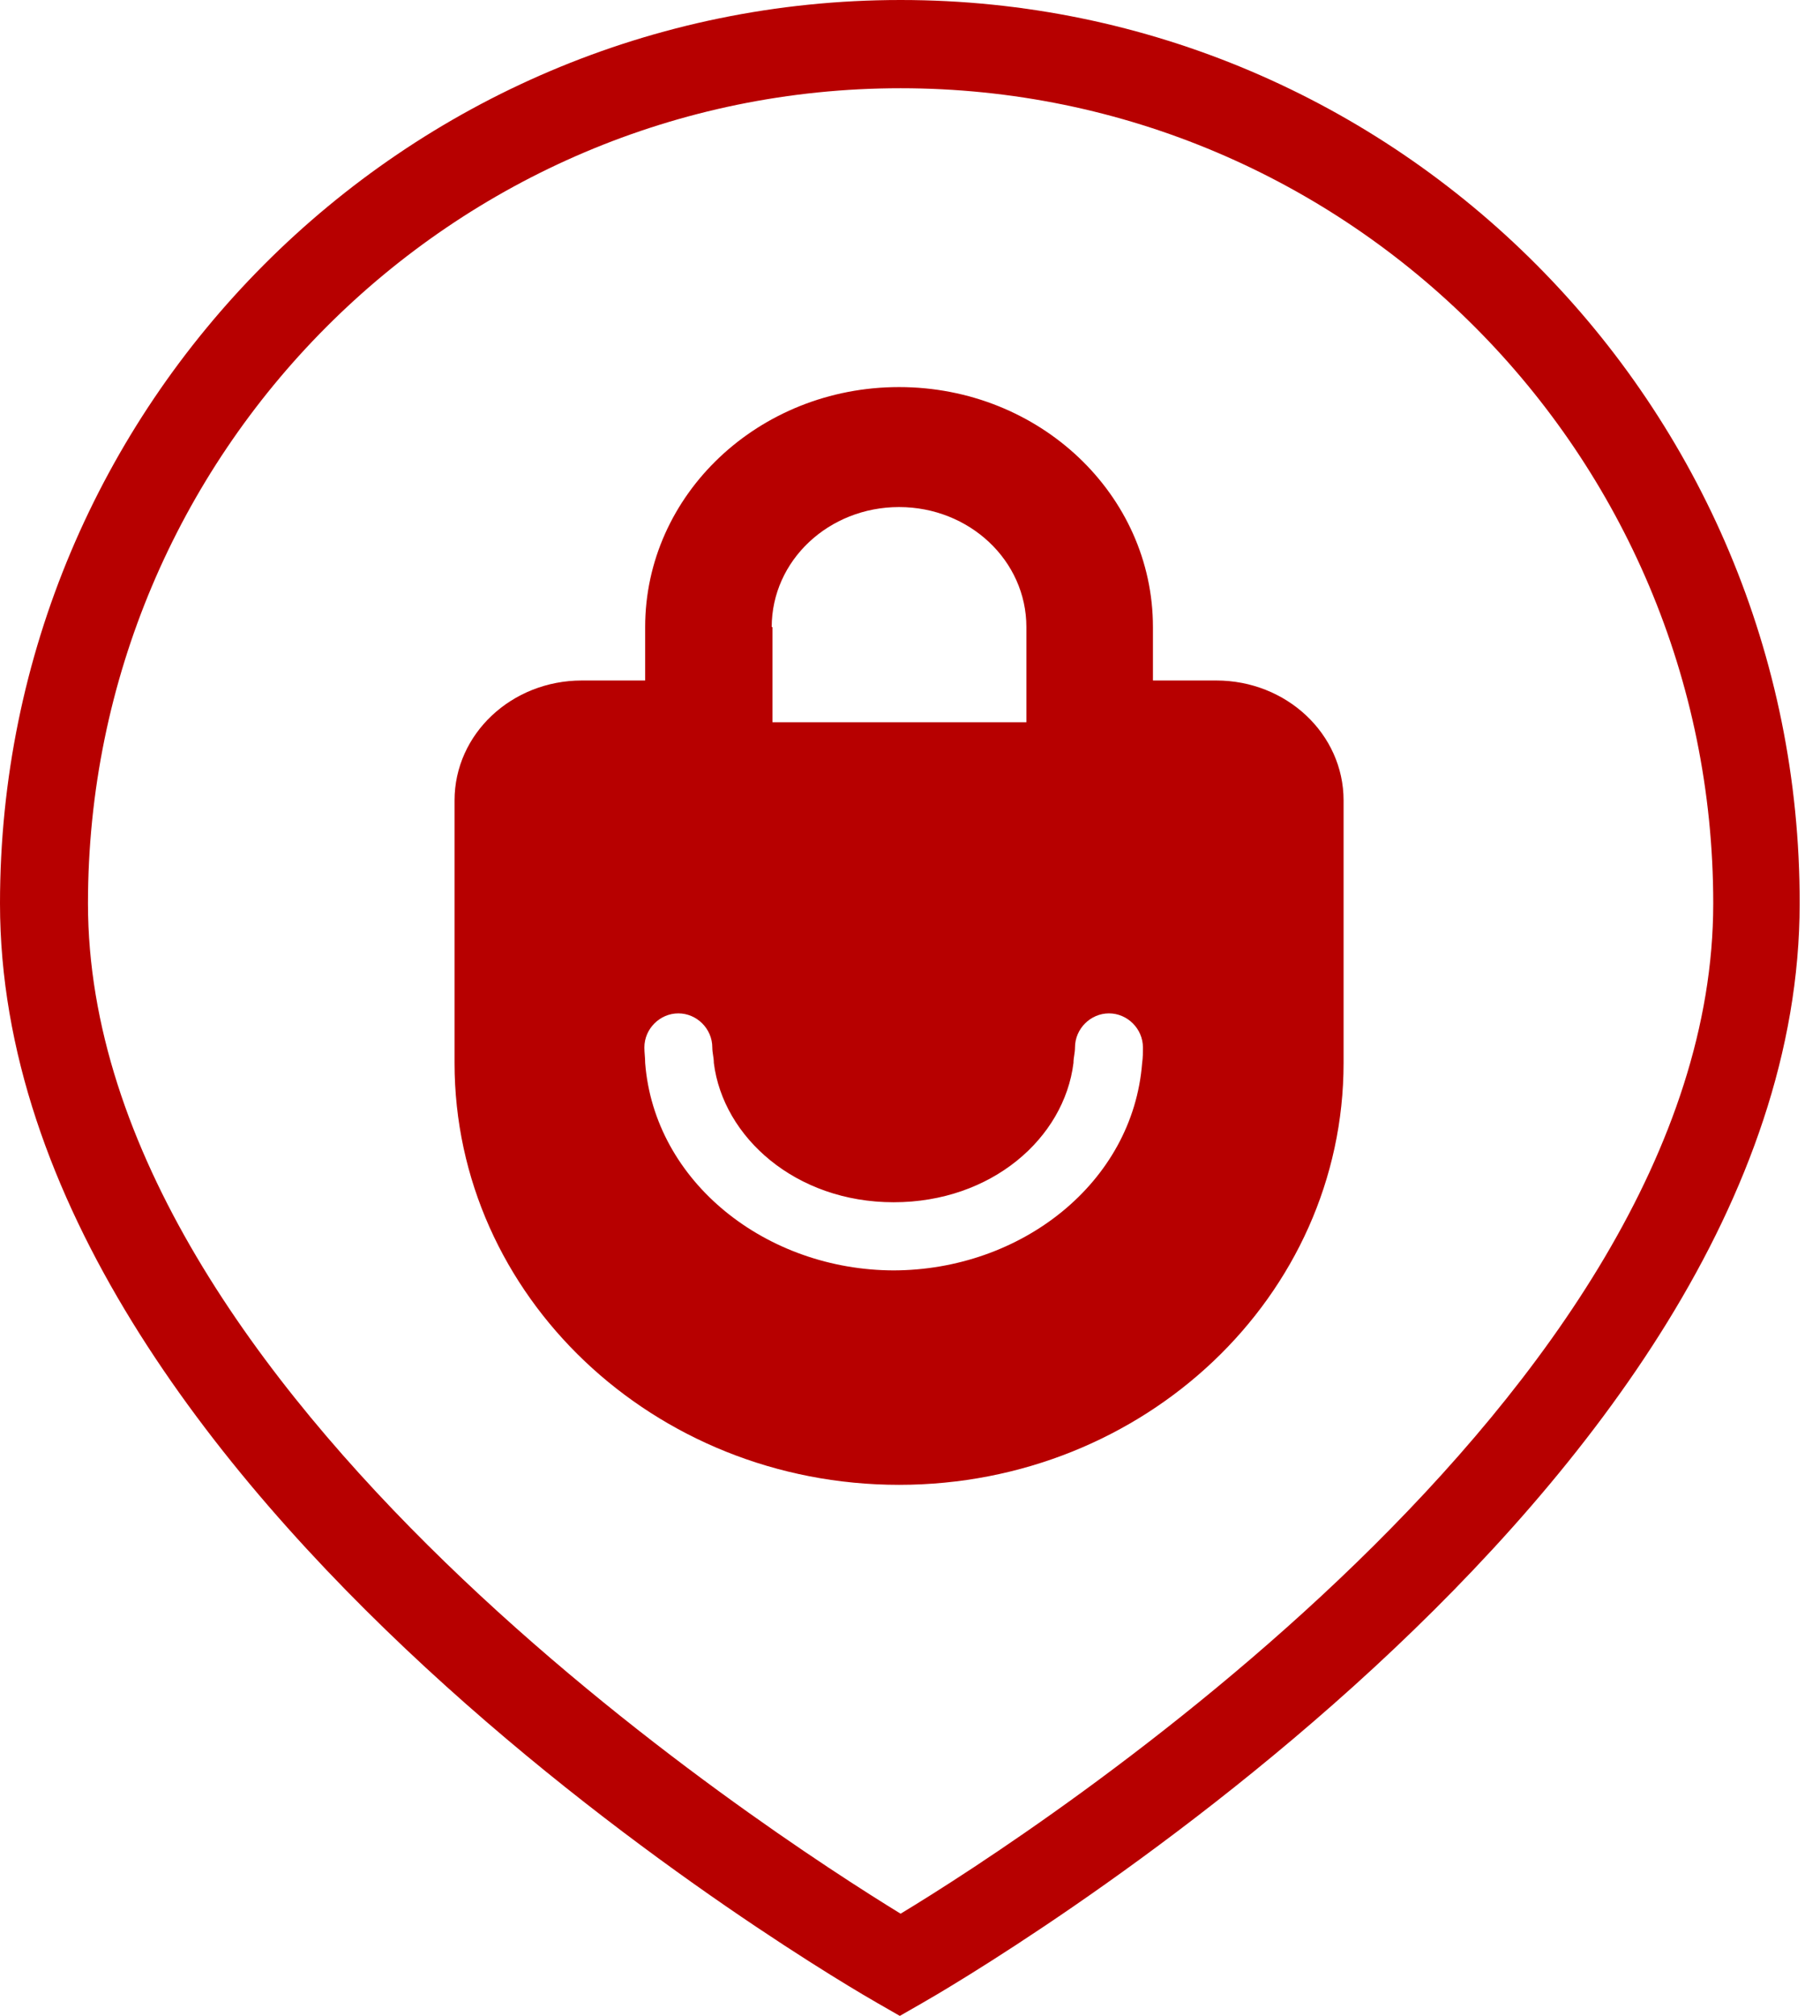
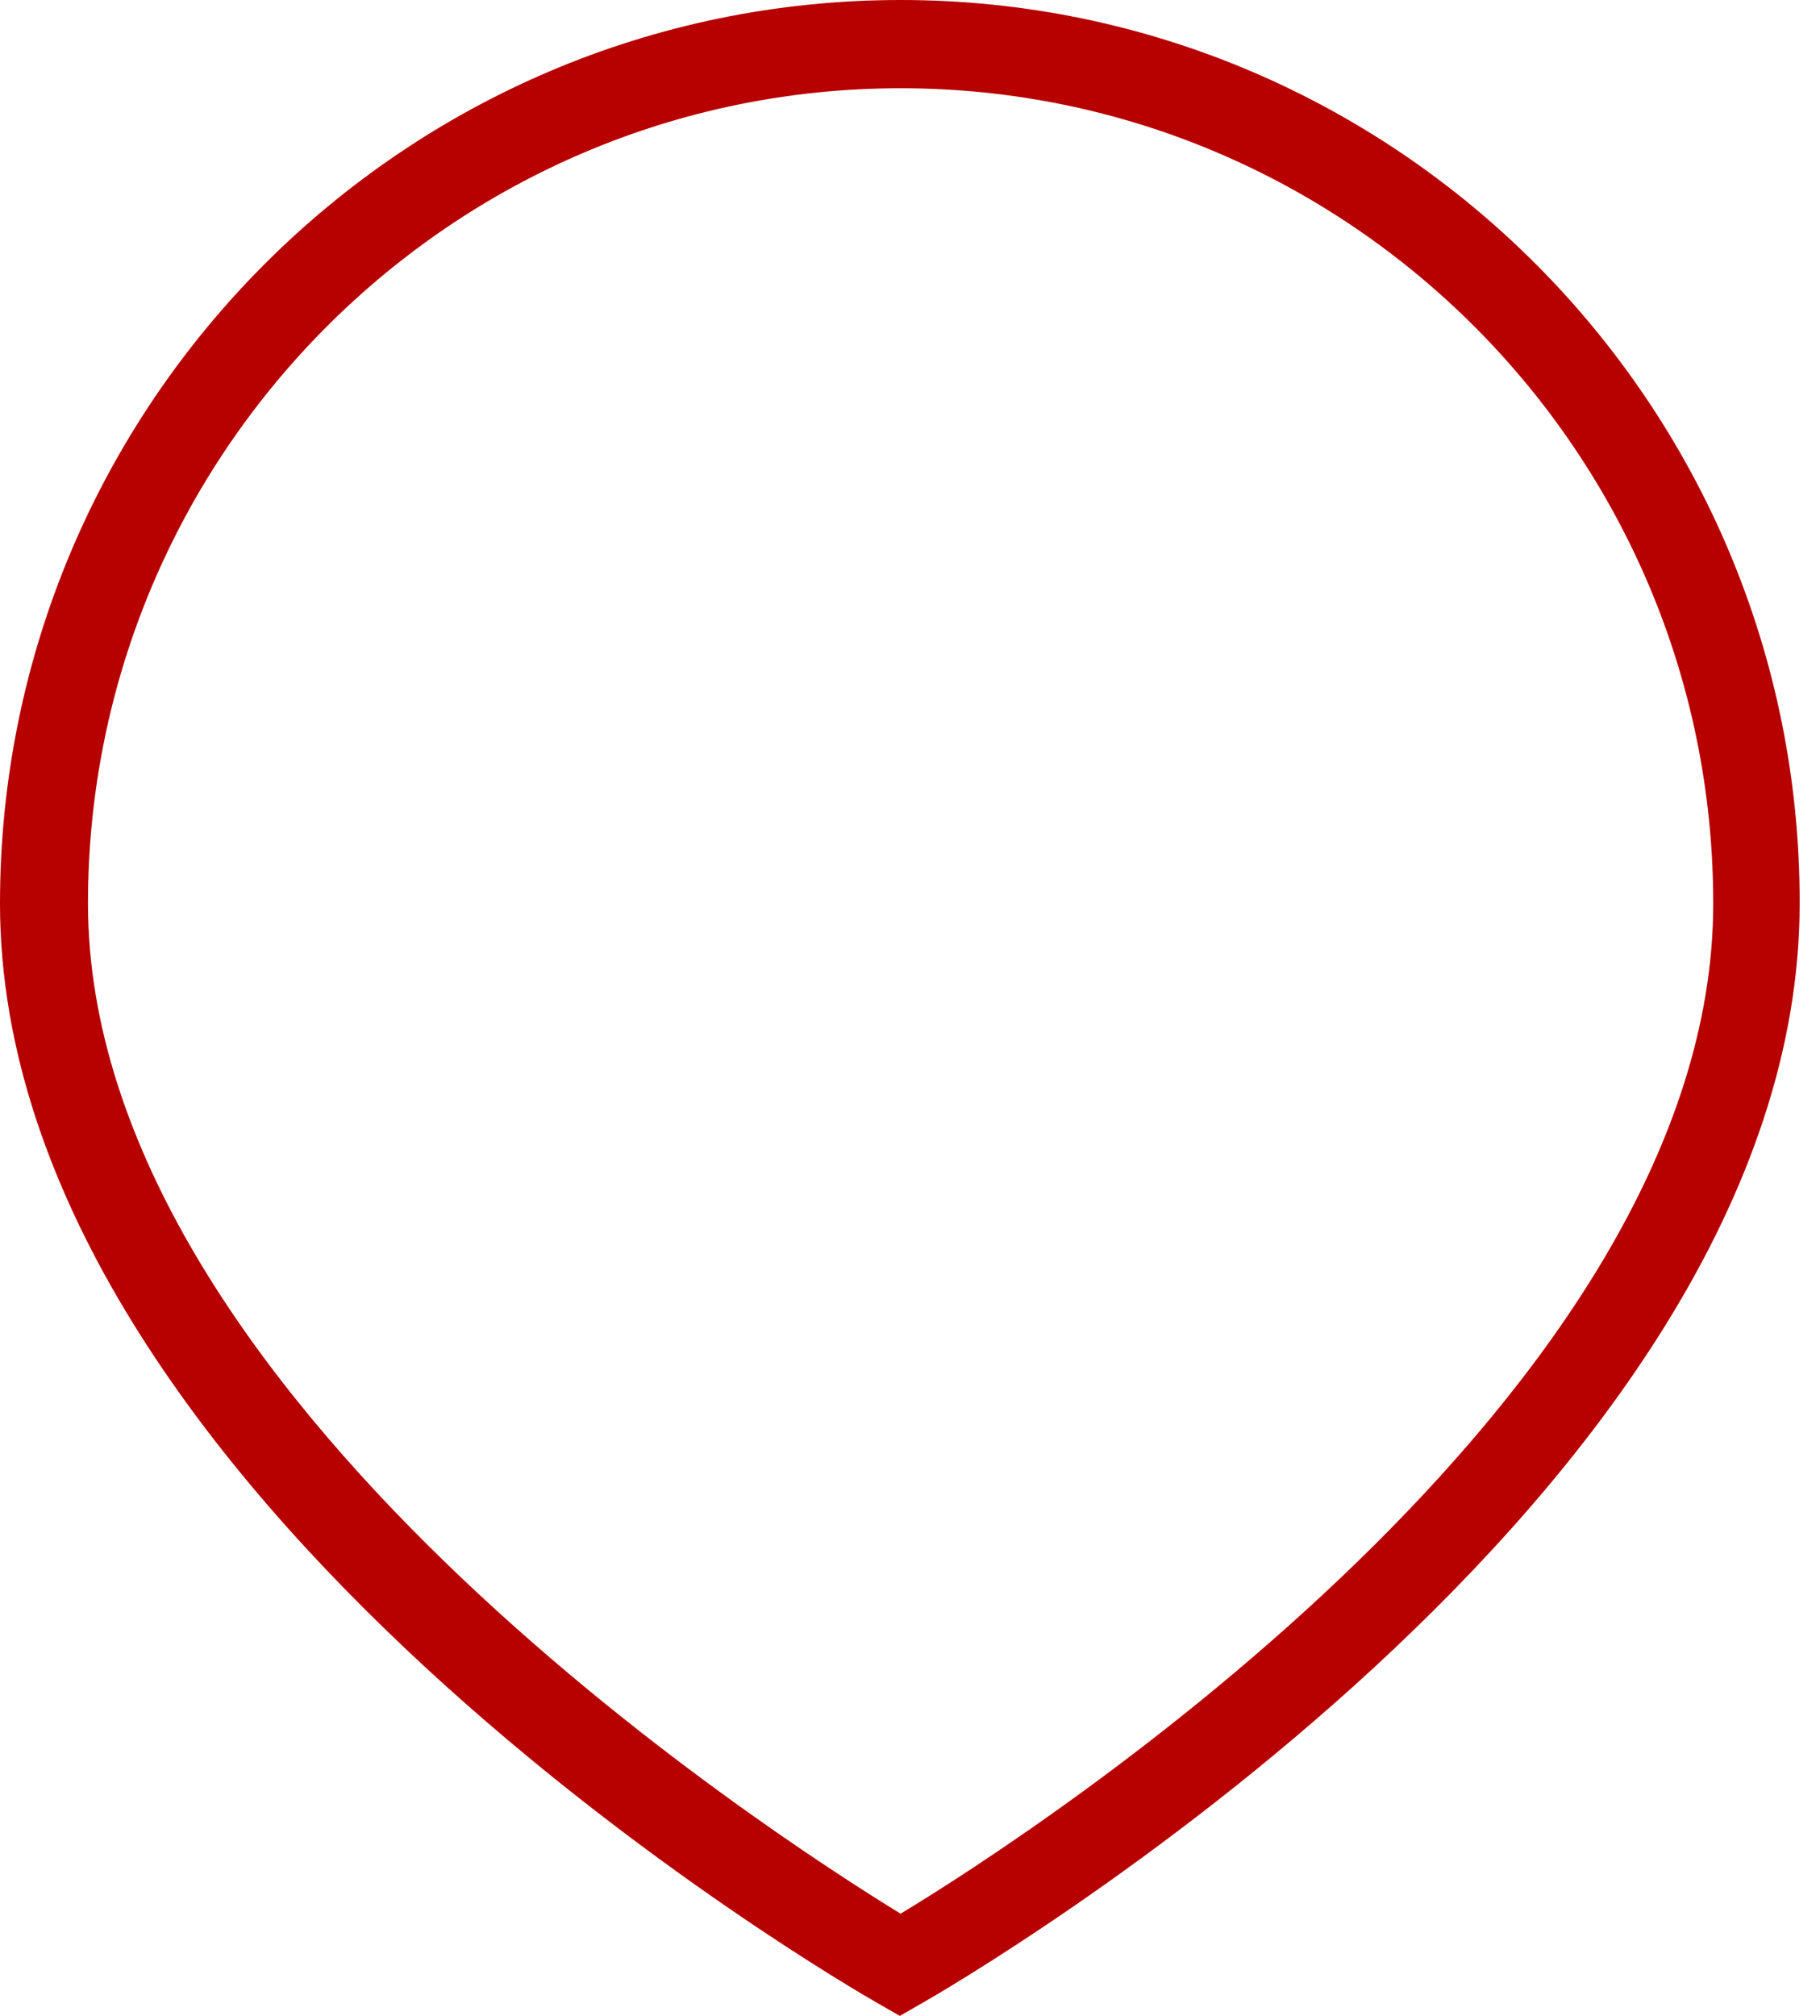
<svg xmlns="http://www.w3.org/2000/svg" width="56" height="62" viewBox="0 0 56 62" fill="none">
  <path d="M27.711 0C12.419 0 0 12.452 0 27.786C0 45.976 25.93 61 27.022 61.619L27.687 62L28.352 61.619C29.444 61 55.374 45.976 55.374 27.786C55.398 12.452 42.979 0 27.711 0ZM27.711 58.857C23.674 56.381 2.707 42.857 2.707 27.786C2.707 13.952 13.915 2.714 27.711 2.714C41.507 2.714 52.715 13.952 52.715 27.786C52.715 42.881 31.771 56.405 27.711 58.857Z" fill="#B70000" />
-   <path d="M37.423 20.929H35.475V19.286C35.475 15.214 31.985 11.905 27.663 11.905C23.342 11.905 19.851 15.214 19.851 19.286V20.929H17.904C15.743 20.929 13.986 22.572 13.986 24.619V32.691C13.986 39.857 20.112 45.667 27.663 45.667C35.214 45.667 41.341 39.857 41.341 32.691V24.619C41.341 22.572 39.583 20.929 37.423 20.929ZM23.745 19.286C23.745 17.238 25.502 15.595 27.663 15.595C29.824 15.595 31.581 17.238 31.581 19.286V22.214H23.769V19.286H23.745ZM27.521 39.072C23.579 39.072 20.136 36.357 19.851 32.691C19.851 32.524 19.827 32.381 19.827 32.214C19.827 31.643 20.302 31.167 20.872 31.167C21.442 31.167 21.917 31.643 21.917 32.214C21.917 32.381 21.964 32.524 21.964 32.691C22.249 34.976 24.481 36.976 27.497 36.976C30.513 36.976 32.745 35 33.03 32.691C33.03 32.524 33.077 32.381 33.077 32.214C33.077 31.643 33.552 31.167 34.122 31.167C34.692 31.167 35.167 31.643 35.167 32.214C35.167 32.381 35.167 32.524 35.143 32.691C34.858 36.381 31.415 39.072 27.473 39.072H27.521Z" fill="#B70000" />
</svg>